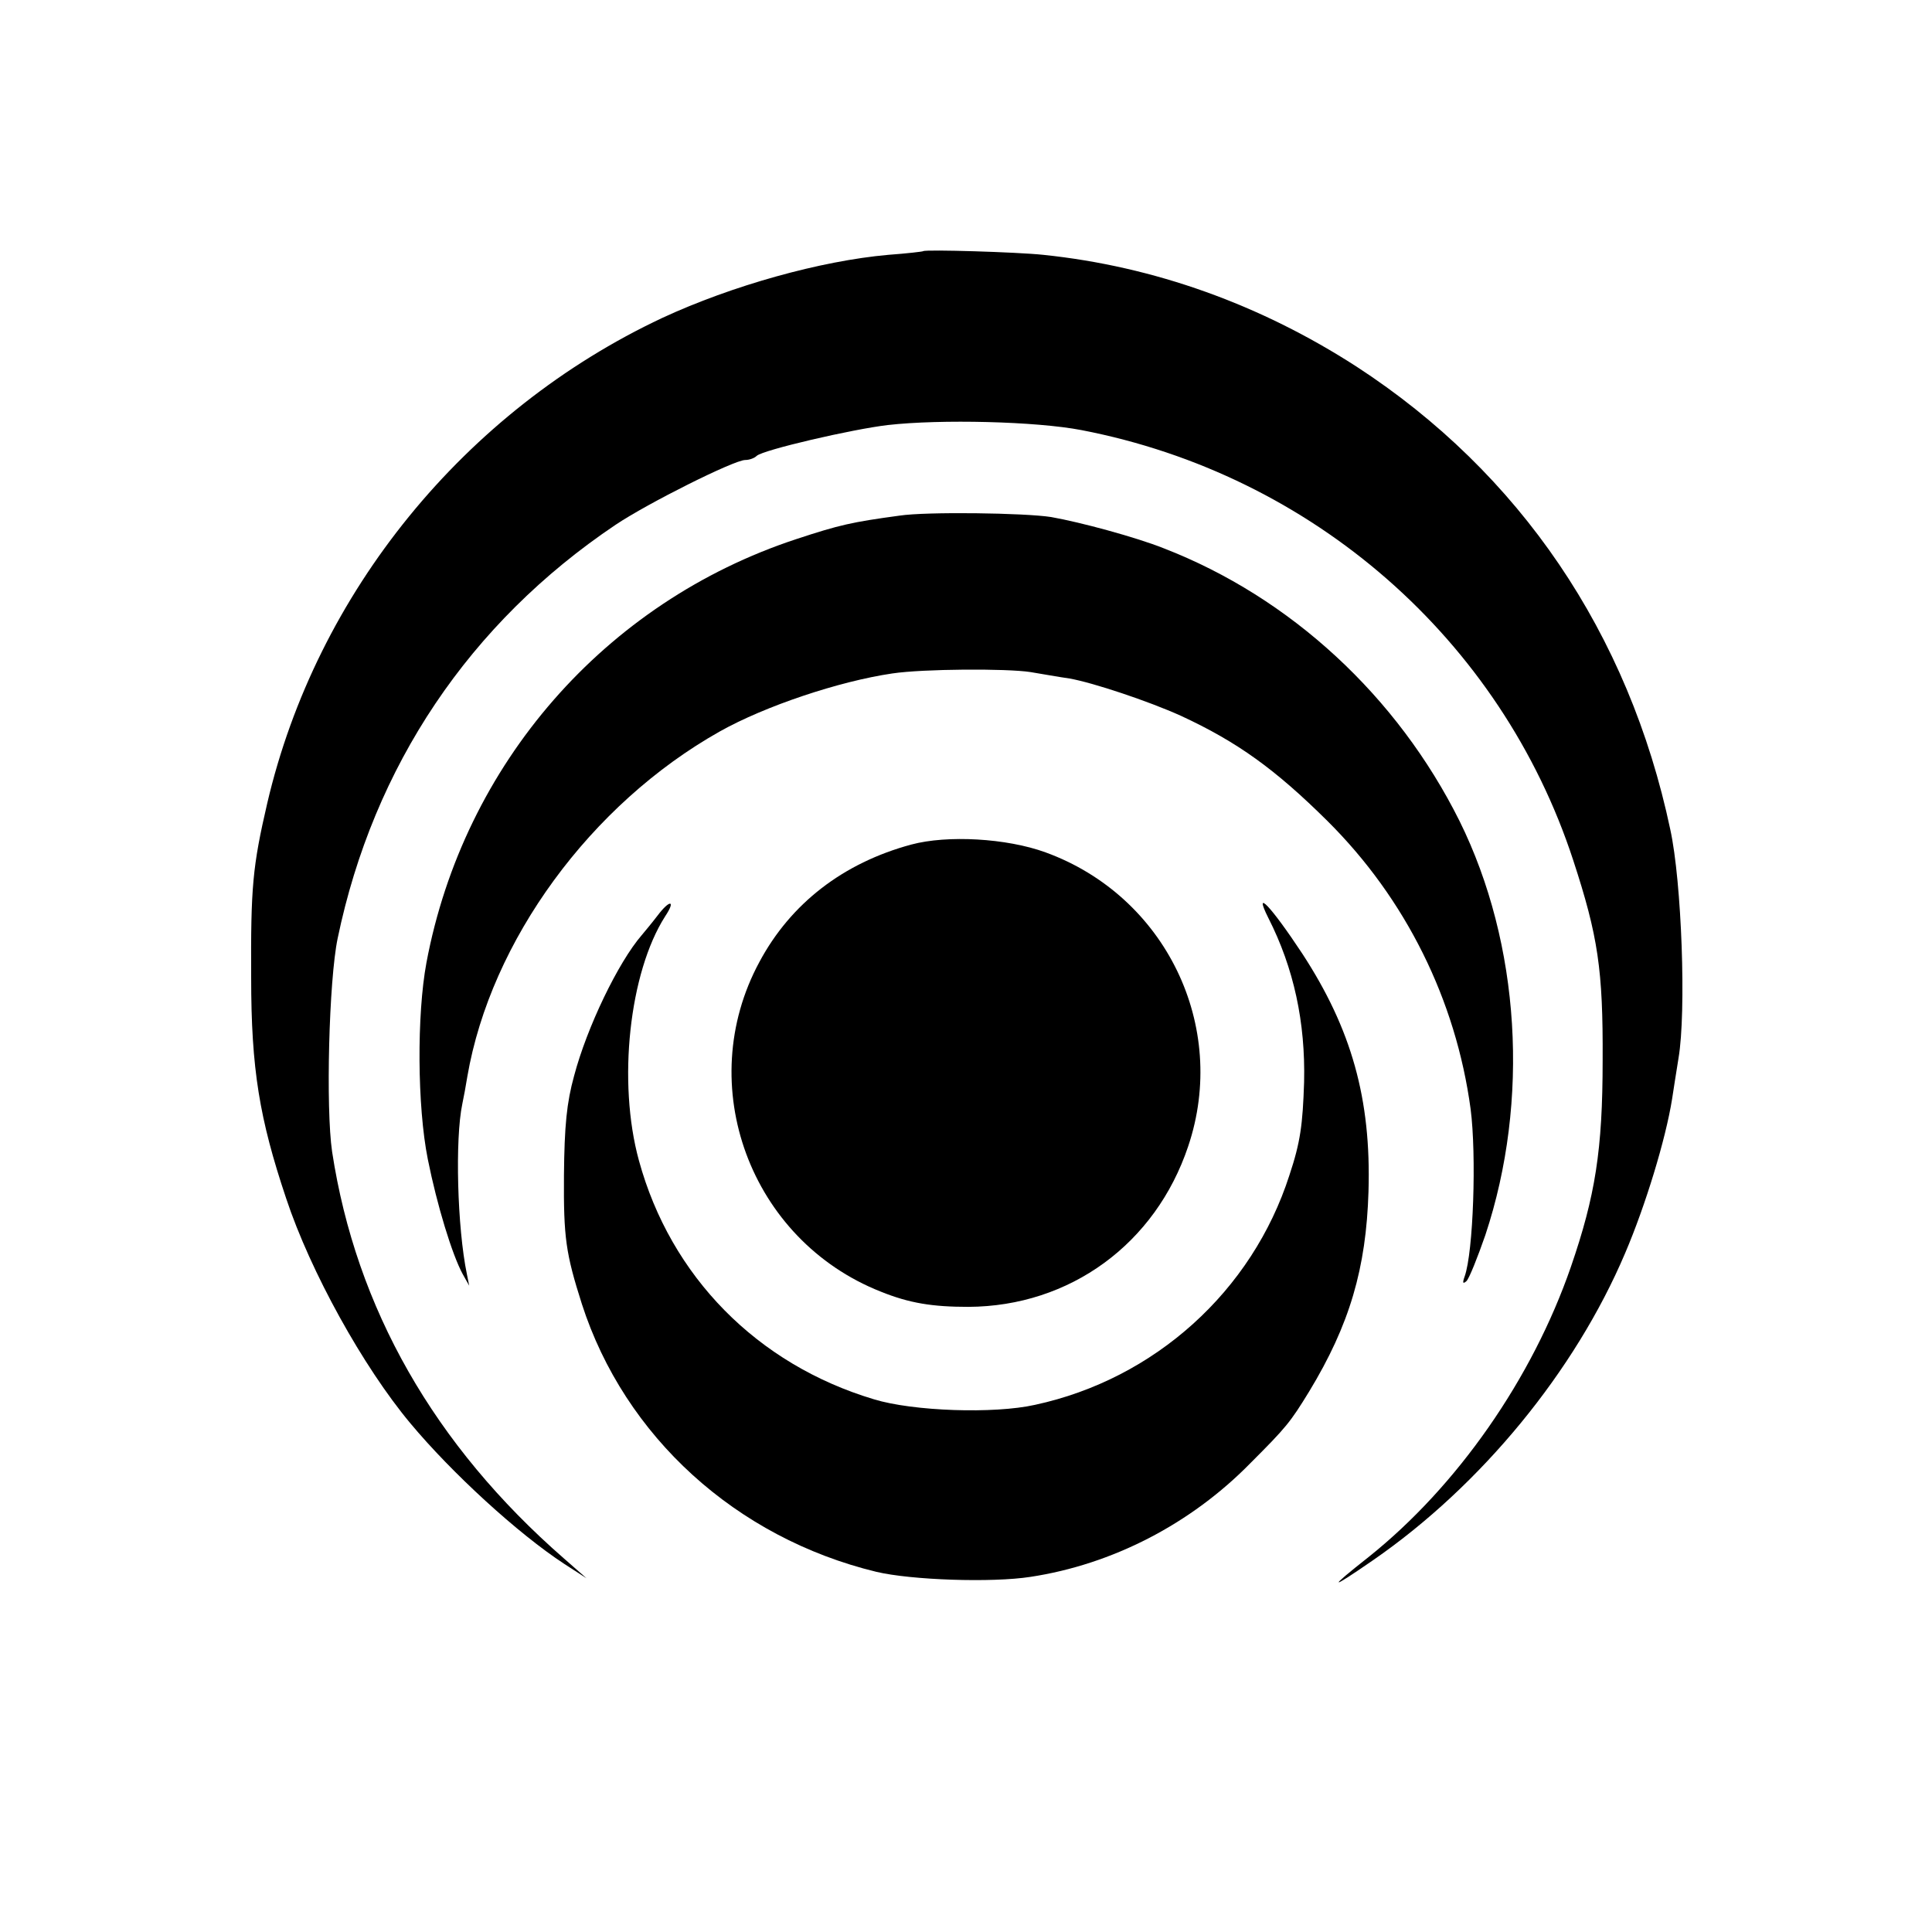
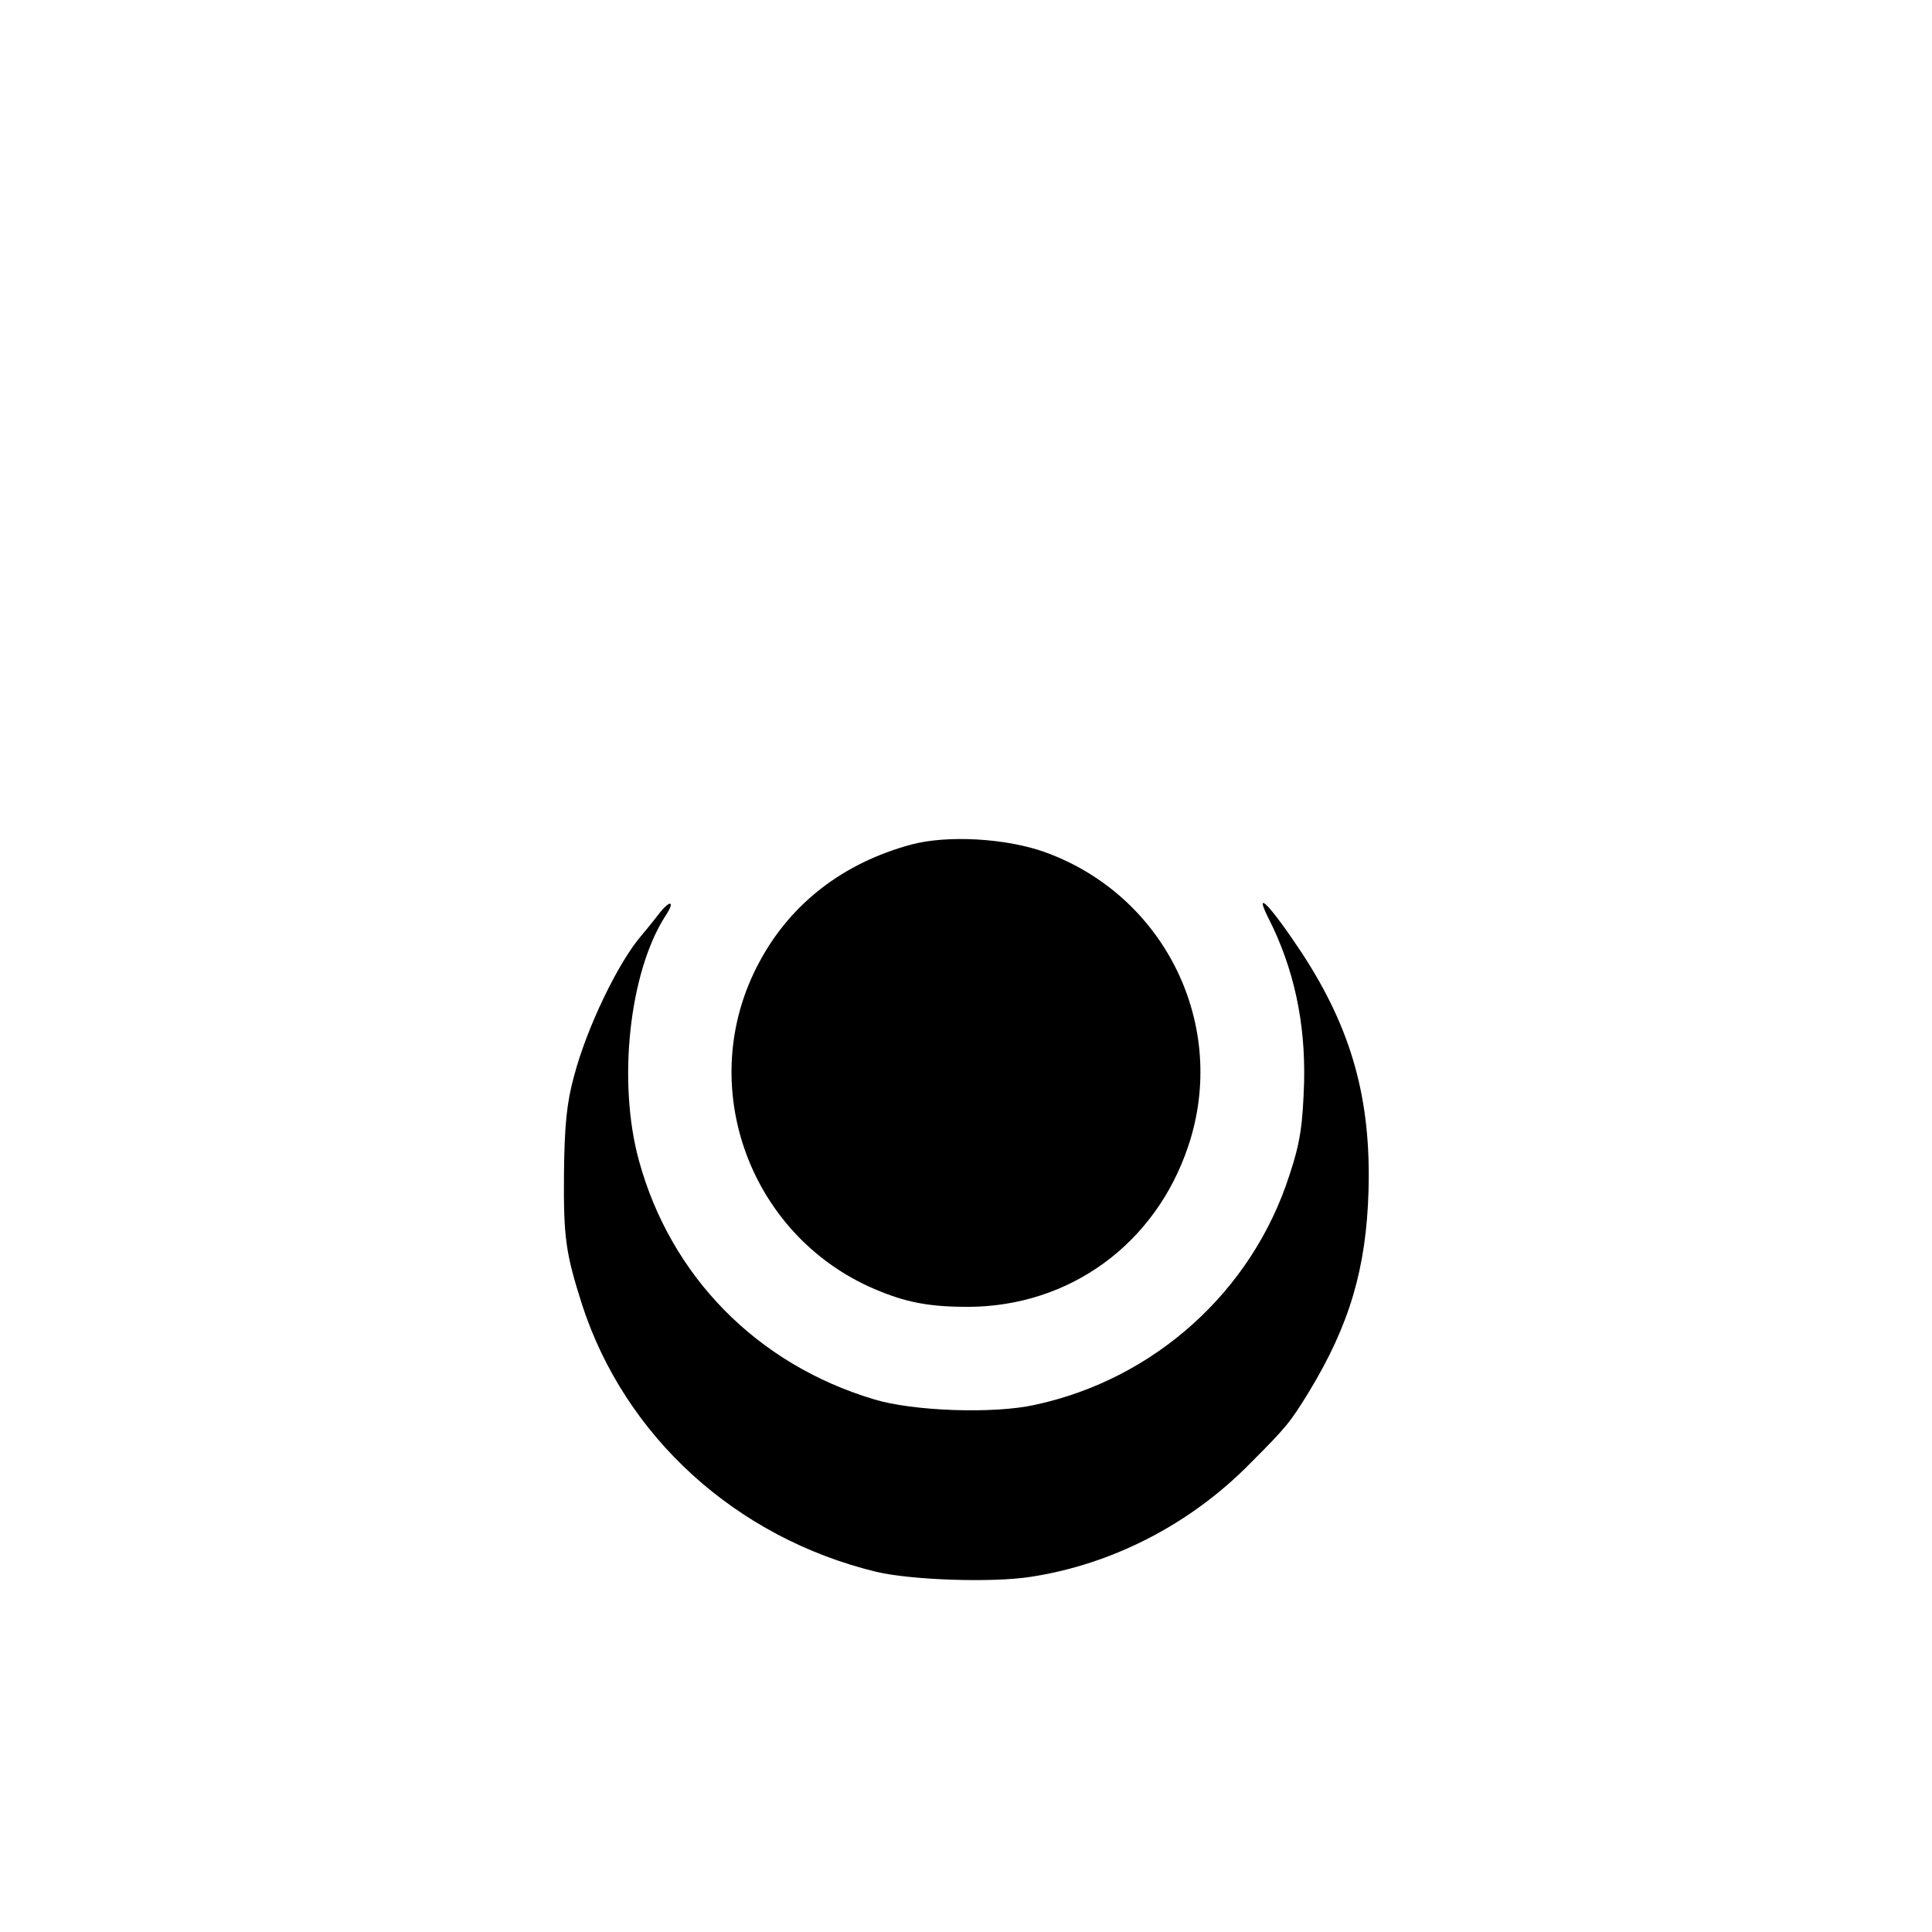
<svg xmlns="http://www.w3.org/2000/svg" version="1.0" width="420pt" height="420pt" viewBox="0 0 420 420" preserveAspectRatio="xMidYMid meet">
  <g transform="translate(0,420) scale(0.1,-0.1)" fill="#000000" stroke="none">
-     <path d="M2007 3654 c-1 -1 -35 -5 -76 -8 -147 -13 -340 -67 -491 -137 -430 -202 -752 -597 -859 -1055 -32 -138 -36 -183 -35 -379 0 -199 18 -307 76 -480 53 -160 168 -367 270 -489 90 -108 234 -240 335 -306 l48 -31 -49 43 c-282 246 -452 544 -504 884 -14 95 -7 373 12 464 78 375 287 686 604 899 70 47 258 141 282 141 9 0 20 4 25 9 14 13 208 58 285 67 115 13 322 8 421 -11 503 -97 912 -455 1069 -935 54 -165 65 -238 64 -435 0 -195 -16 -295 -69 -449 -84 -243 -247 -477 -440 -631 -90 -71 -86 -73 11 -6 234 162 438 410 547 667 44 103 88 247 102 335 3 19 9 59 14 89 17 100 7 383 -18 497 -90 426 -327 775 -682 1006 -209 135 -440 218 -681 243 -56 6 -256 12 -261 8z" />
-     <path d="M1955 3079 c-103 -14 -130 -20 -224 -51 -416 -137 -723 -489 -804 -921 -21 -113 -20 -312 3 -427 20 -100 53 -208 76 -250 l14 -25 -5 25 c-21 101 -26 294 -10 370 3 14 8 41 11 60 51 295 268 592 549 750 98 55 259 109 375 126 67 10 248 11 300 3 25 -4 63 -11 85 -14 51 -9 171 -49 242 -81 123 -57 205 -116 319 -229 170 -169 279 -389 311 -626 13 -100 6 -311 -13 -364 -5 -14 -4 -17 4 -10 6 6 24 51 41 100 97 292 76 633 -56 900 -135 271 -367 486 -643 593 -60 24 -182 57 -245 68 -57 9 -271 12 -330 3z" />
    <path d="M1981 2364 c-148 -40 -262 -128 -330 -255 -145 -268 -20 -605 264 -717 62 -25 112 -33 190 -33 221 1 407 137 478 349 88 261 -49 544 -310 639 -85 31 -214 38 -292 17z" />
    <path d="M1429 2209 c-13 -17 -29 -36 -34 -42 -51 -59 -119 -200 -147 -306 -16 -58 -21 -108 -22 -216 -1 -136 4 -170 39 -280 93 -288 335 -508 640 -582 76 -18 251 -24 335 -11 178 27 349 115 479 248 77 77 86 88 127 155 88 145 124 268 129 435 6 201 -37 353 -144 517 -68 103 -107 144 -74 78 56 -110 81 -228 78 -357 -3 -93 -8 -131 -32 -203 -81 -252 -293 -443 -553 -499 -89 -20 -265 -14 -350 12 -254 76 -442 267 -511 519 -47 171 -21 409 57 531 24 36 10 37 -17 1z" />
  </g>
</svg>